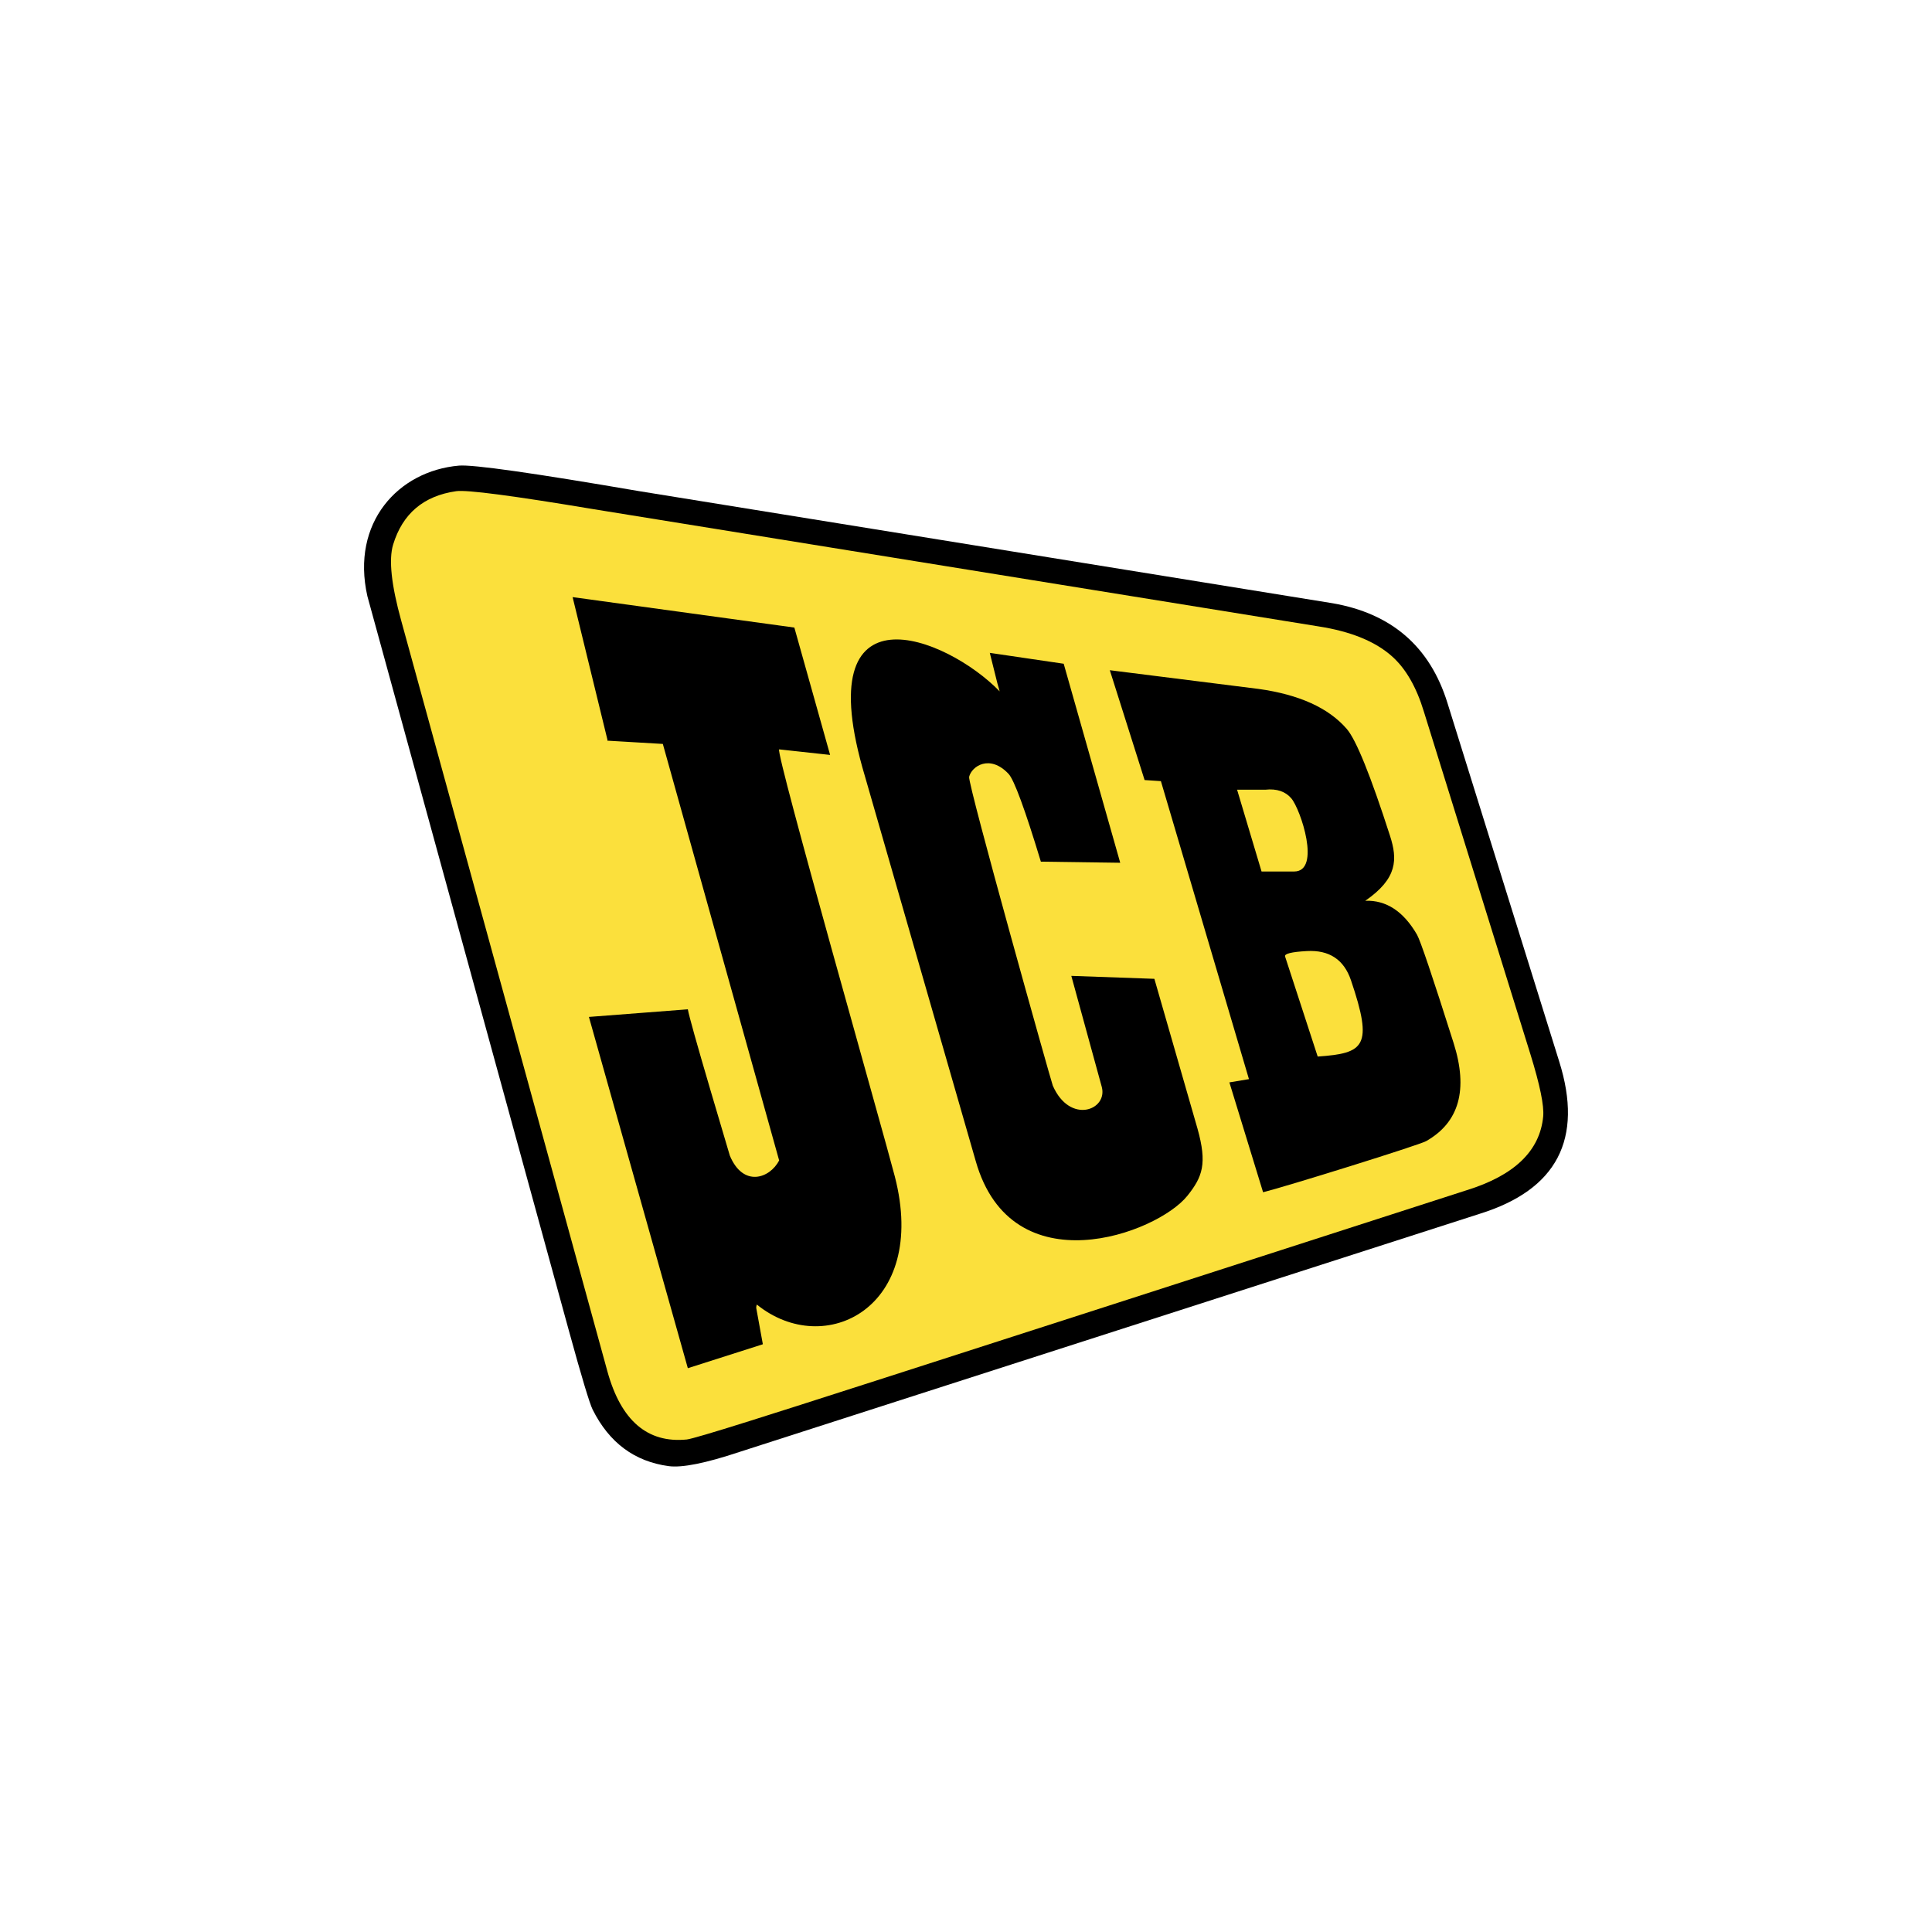
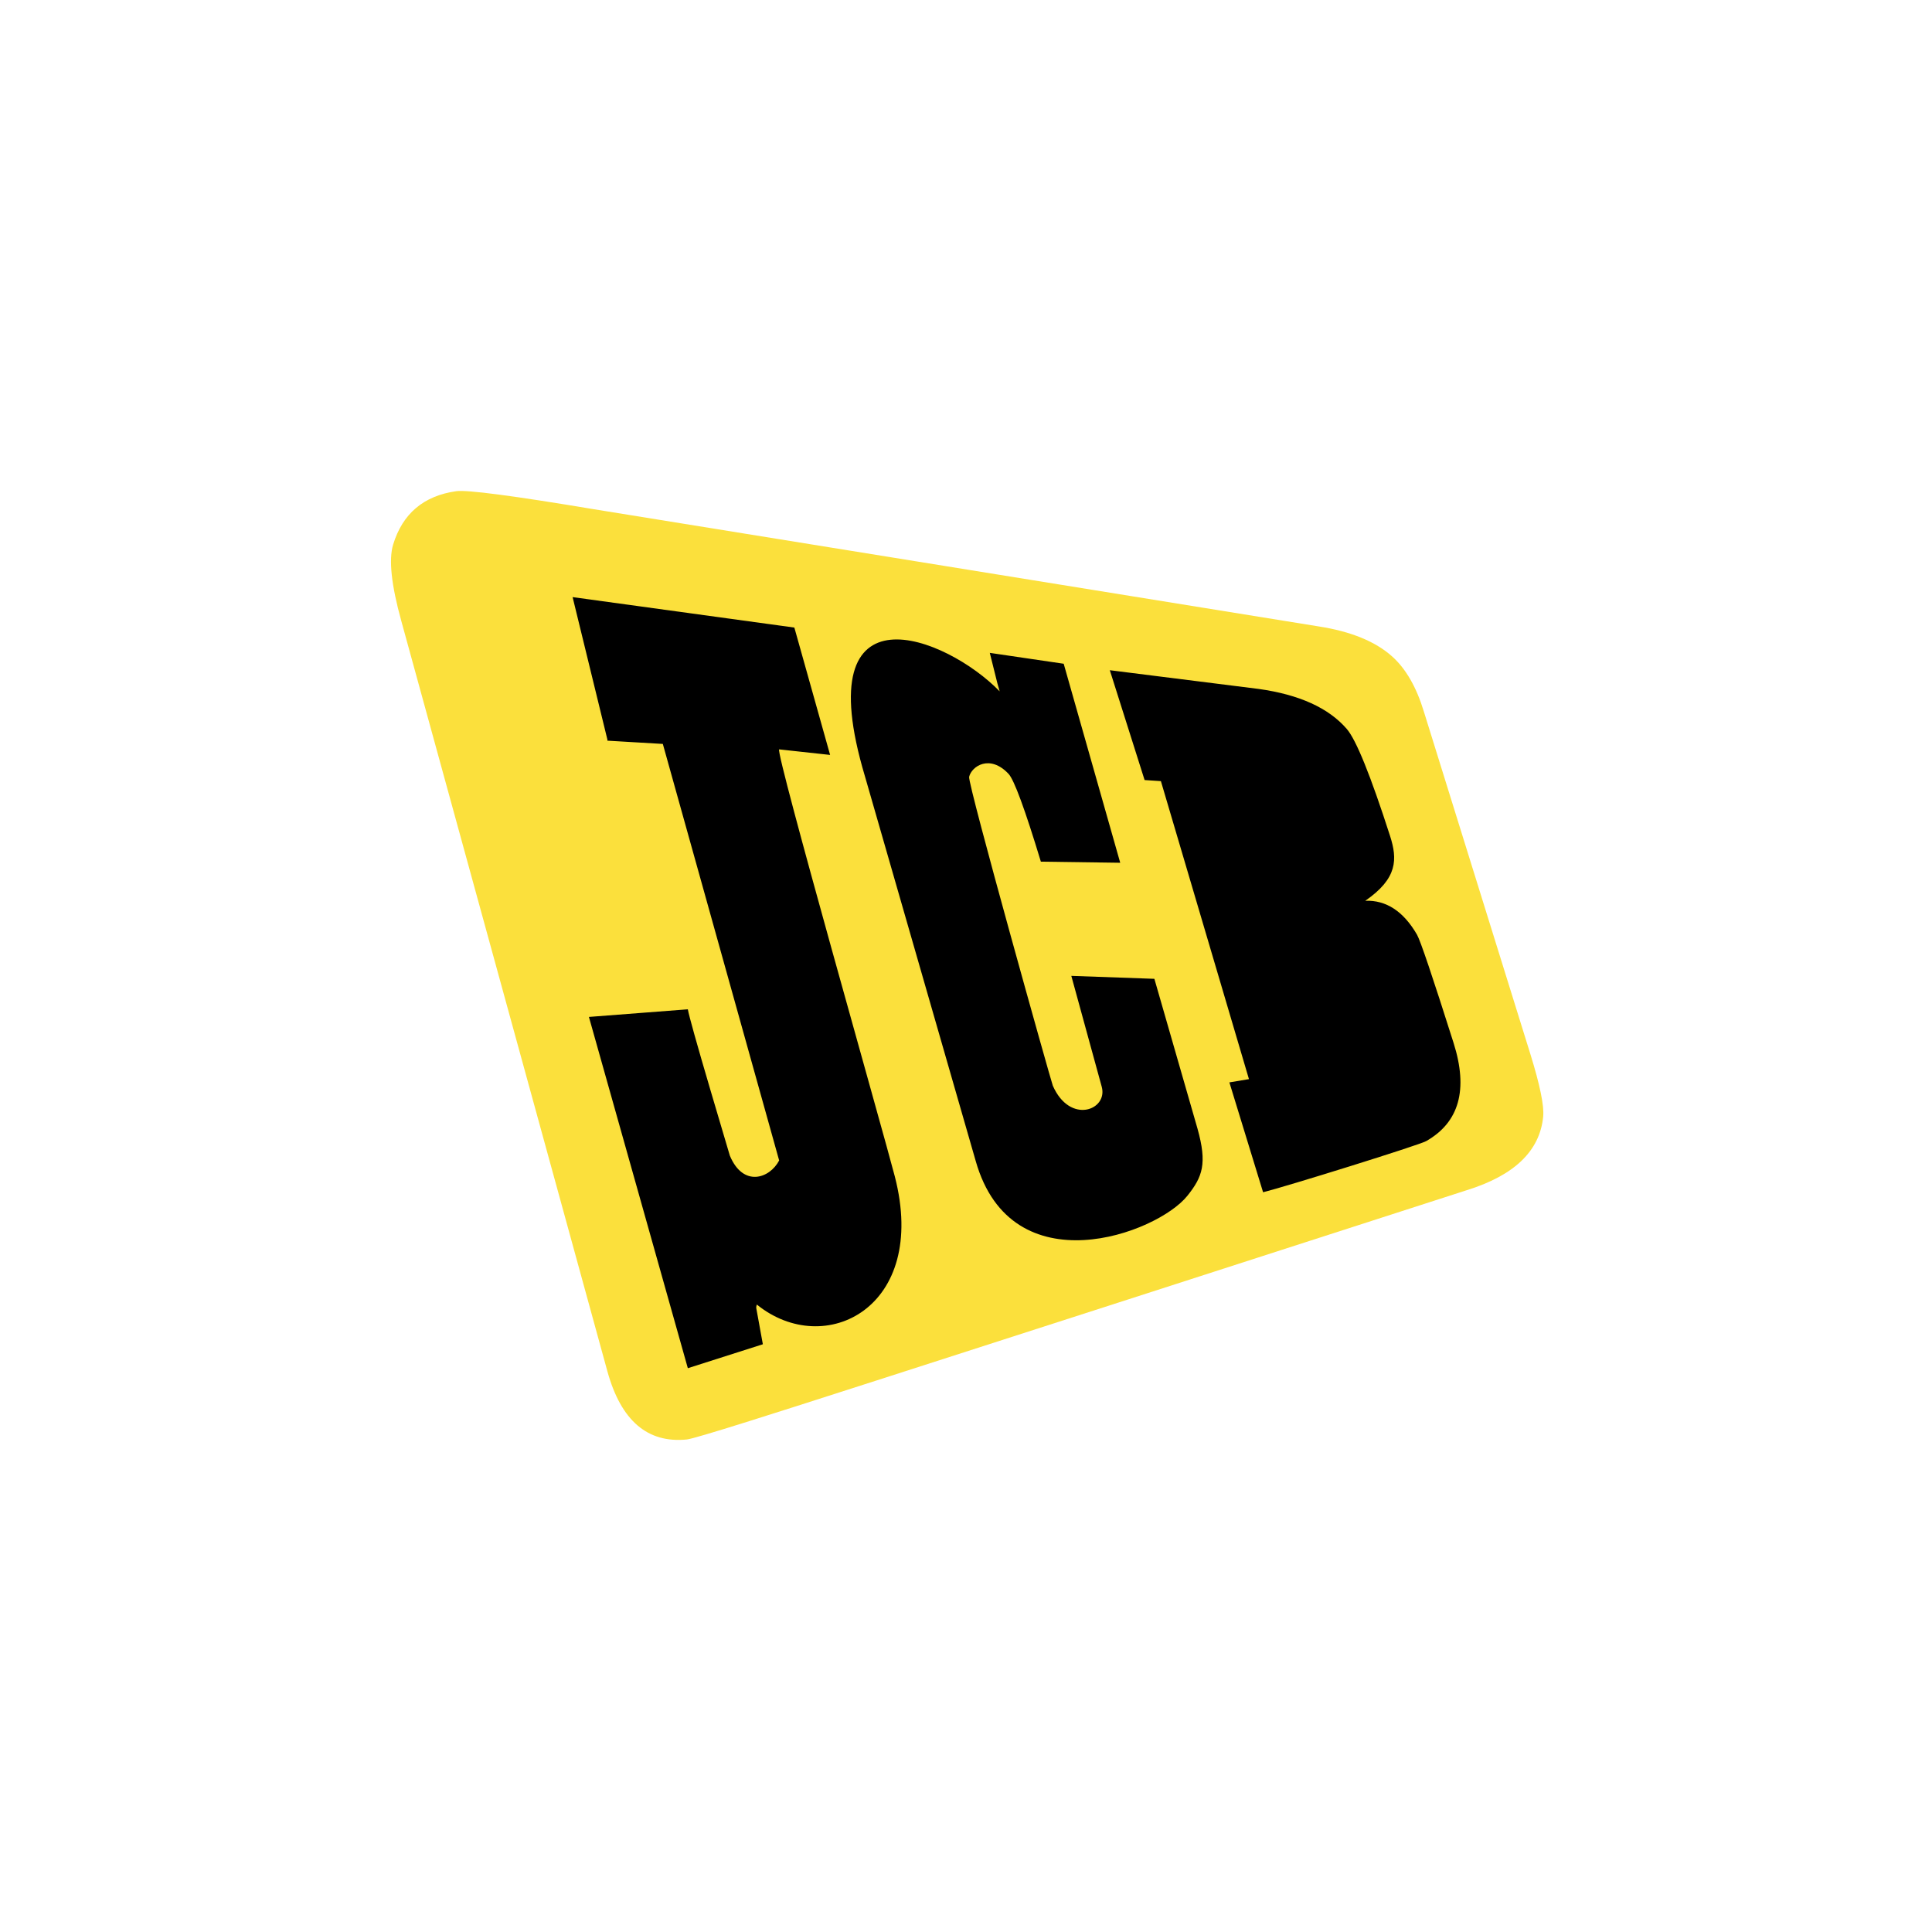
<svg xmlns="http://www.w3.org/2000/svg" width="1000" zoomAndPan="magnify" viewBox="0 0 750 750" height="1000" preserveAspectRatio="xMidYMid meet" version="1.0">
-   <path fill="#000000" d="M 259.598 569.152 C 264.777 569.84 273.898 568.027 286.93 563.684 L 574.367 471.211 C 604.43 461.871 614.734 442.172 605.289 412.094 L 561.895 272.883 C 555.109 251.012 540.191 238.098 517.133 234.148 L 247.984 190.641 C 206.828 183.582 183.562 180.285 178.16 180.754 C 154.578 182.809 136.199 202.883 142.609 231.402 L 220.828 516.52 C 225.805 534.637 228.891 544.875 230.074 547.23 C 236.496 560.062 246.332 567.367 259.598 569.152 Z M 259.598 569.152 " fill-opacity="1" fill-rule="evenodd" />
  <path fill="#fbe03c" d="M 177.105 190.676 C 181.246 190.09 199.066 192.422 230.578 197.688 L 511.836 243.164 C 524.438 245.121 533.973 249.031 540.469 254.871 C 545.781 259.645 549.871 266.773 552.754 276.273 L 594.094 409.211 C 597.801 421.184 599.465 429.246 599.062 433.422 C 597.801 446.758 587.895 456.305 569.344 462.047 C 565.141 463.348 314.949 544.242 290.918 551.66 C 276.258 556.273 268.148 558.652 266.598 558.809 C 251.352 560.316 241.082 551.5 235.797 532.375 L 155.789 241.078 C 151.906 227.086 150.852 217.199 152.609 211.422 C 156.277 199.391 164.434 192.484 177.105 190.676 Z M 177.105 190.676 " fill-opacity="1" fill-rule="evenodd" />
  <path fill="#000000" d="M 415.883 378.832 L 427.695 421.891 C 430.18 430.922 415.363 436.656 408.699 421.453 C 408.125 420.141 375.59 304.23 376.215 301.57 C 377.18 297.469 384.23 292.672 391.523 300.418 C 393.676 302.711 397.863 314.07 404.062 334.496 L 434.867 334.922 L 412.926 257.664 L 384.234 253.441 L 387.184 265.262 L 388.07 268.387 C 367.5 247.141 313.023 225.242 335.75 301.289 L 378.789 450.77 C 392.754 499.797 449.191 478.922 460.949 464.191 C 466.832 456.832 468.68 451.727 464.867 438.133 L 448.129 379.977 Z M 430.828 260.176 L 444.332 302.816 L 450.66 303.238 L 484.84 418.918 L 477.246 420.18 L 490.328 462.828 C 498.918 460.715 550.801 444.578 553.633 442.98 C 566.469 435.695 570.023 422.996 564.285 404.887 C 556.113 379.09 551.375 365.074 550.074 362.828 C 544.816 353.766 538.121 349.383 529.996 349.676 C 542.578 340.996 542.527 333.555 539.609 324.484 C 532.055 301.012 526.445 287.16 522.789 282.941 C 515.723 274.789 504.305 269.625 488.539 267.434 Z M 296.137 521.84 L 293.602 507.914 C 293.527 507.504 293.598 507.004 293.812 506.43 C 320.082 527.738 360.547 507.723 347.363 456.684 C 343.027 439.844 300.949 292.148 302.461 290.906 L 322.246 293.062 L 308.367 243.621 L 222.285 231.797 L 235.789 287.105 L 235.789 287.527 L 257.309 288.793 L 302.465 450.492 C 298.785 457.531 288.492 461.012 283.32 448.609 C 283.223 448.379 280.738 439.98 275.859 423.402 C 270.441 404.992 267.492 394.465 267.016 391.812 L 228.617 394.77 L 267.016 531.133 Z M 296.137 521.84 " fill-opacity="1" fill-rule="evenodd" />
-   <path fill="#fbe03c" d="M 507.305 369.203 C 516 368.719 521.715 372.496 524.441 380.531 C 533.215 406.363 529.594 408.879 511.527 410.152 L 498.867 371.312 C 498.516 370.238 501.332 369.535 507.305 369.203 Z M 489.734 338.316 L 480.238 306.57 L 491.125 306.57 C 495.746 306.055 499.043 307.32 501.27 309.902 C 504.898 314.121 512.949 338.316 502.387 338.316 Z M 489.734 338.316 " fill-opacity="1" fill-rule="evenodd" />
</svg>